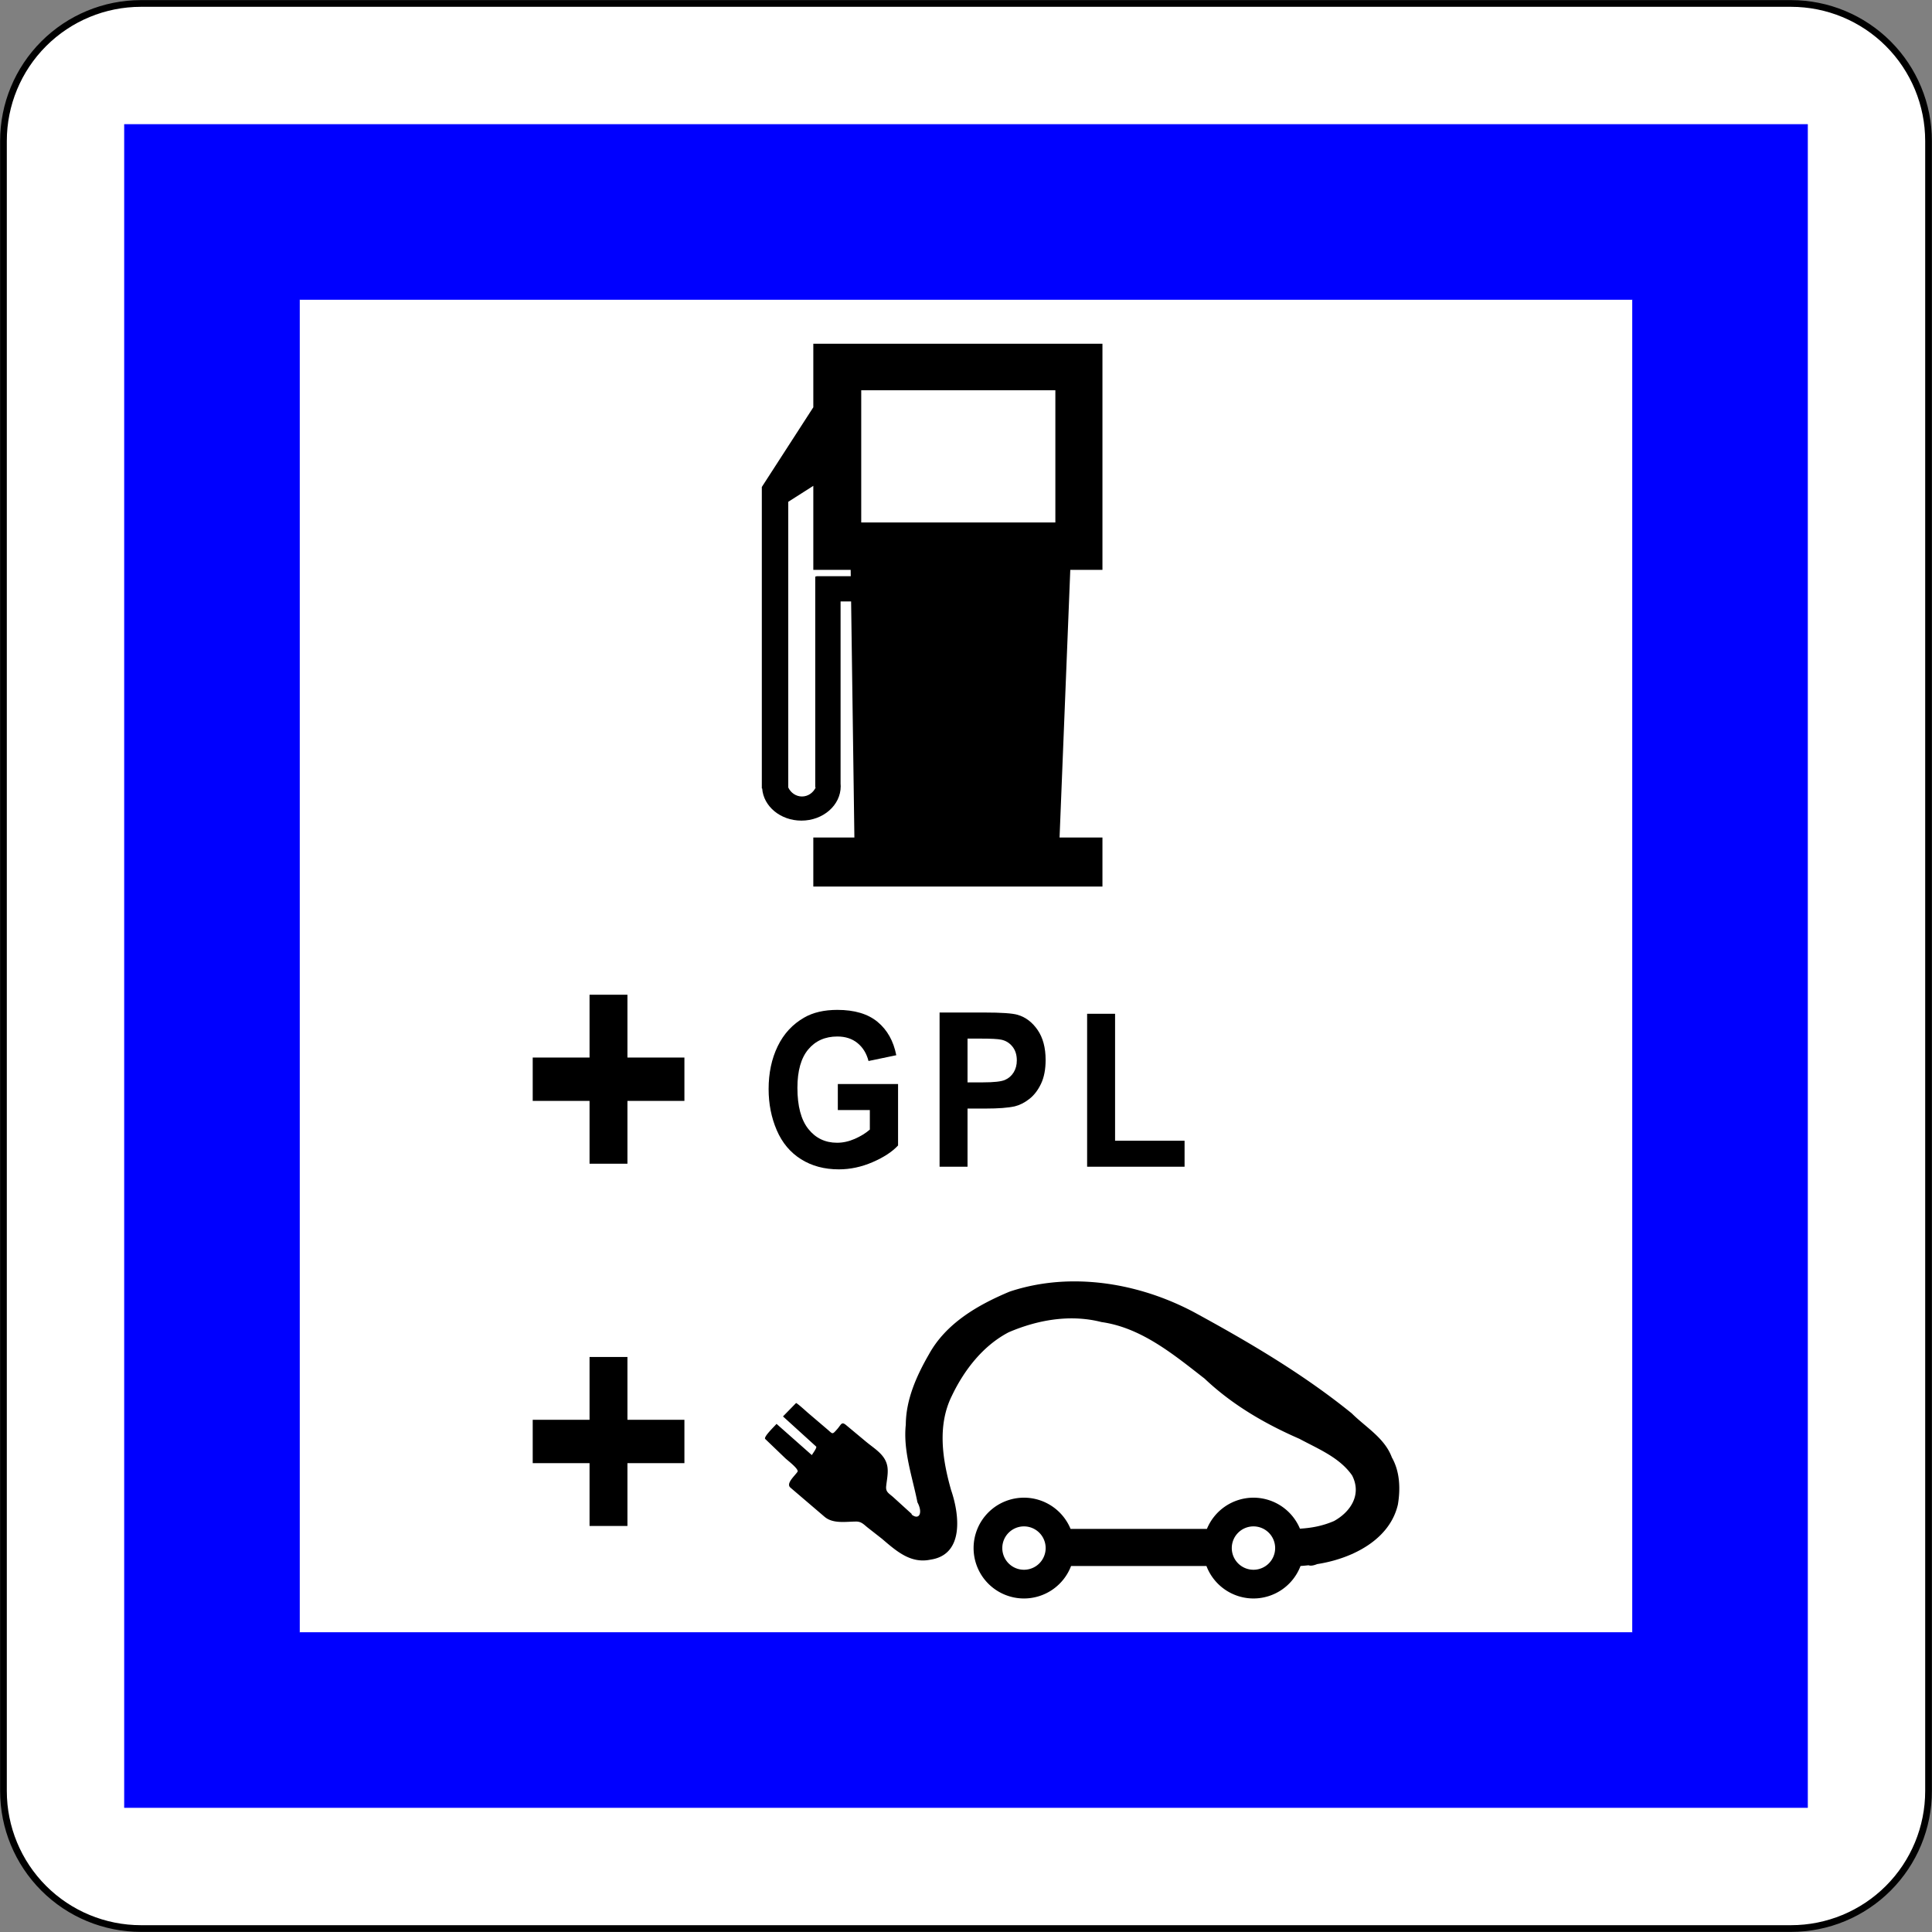
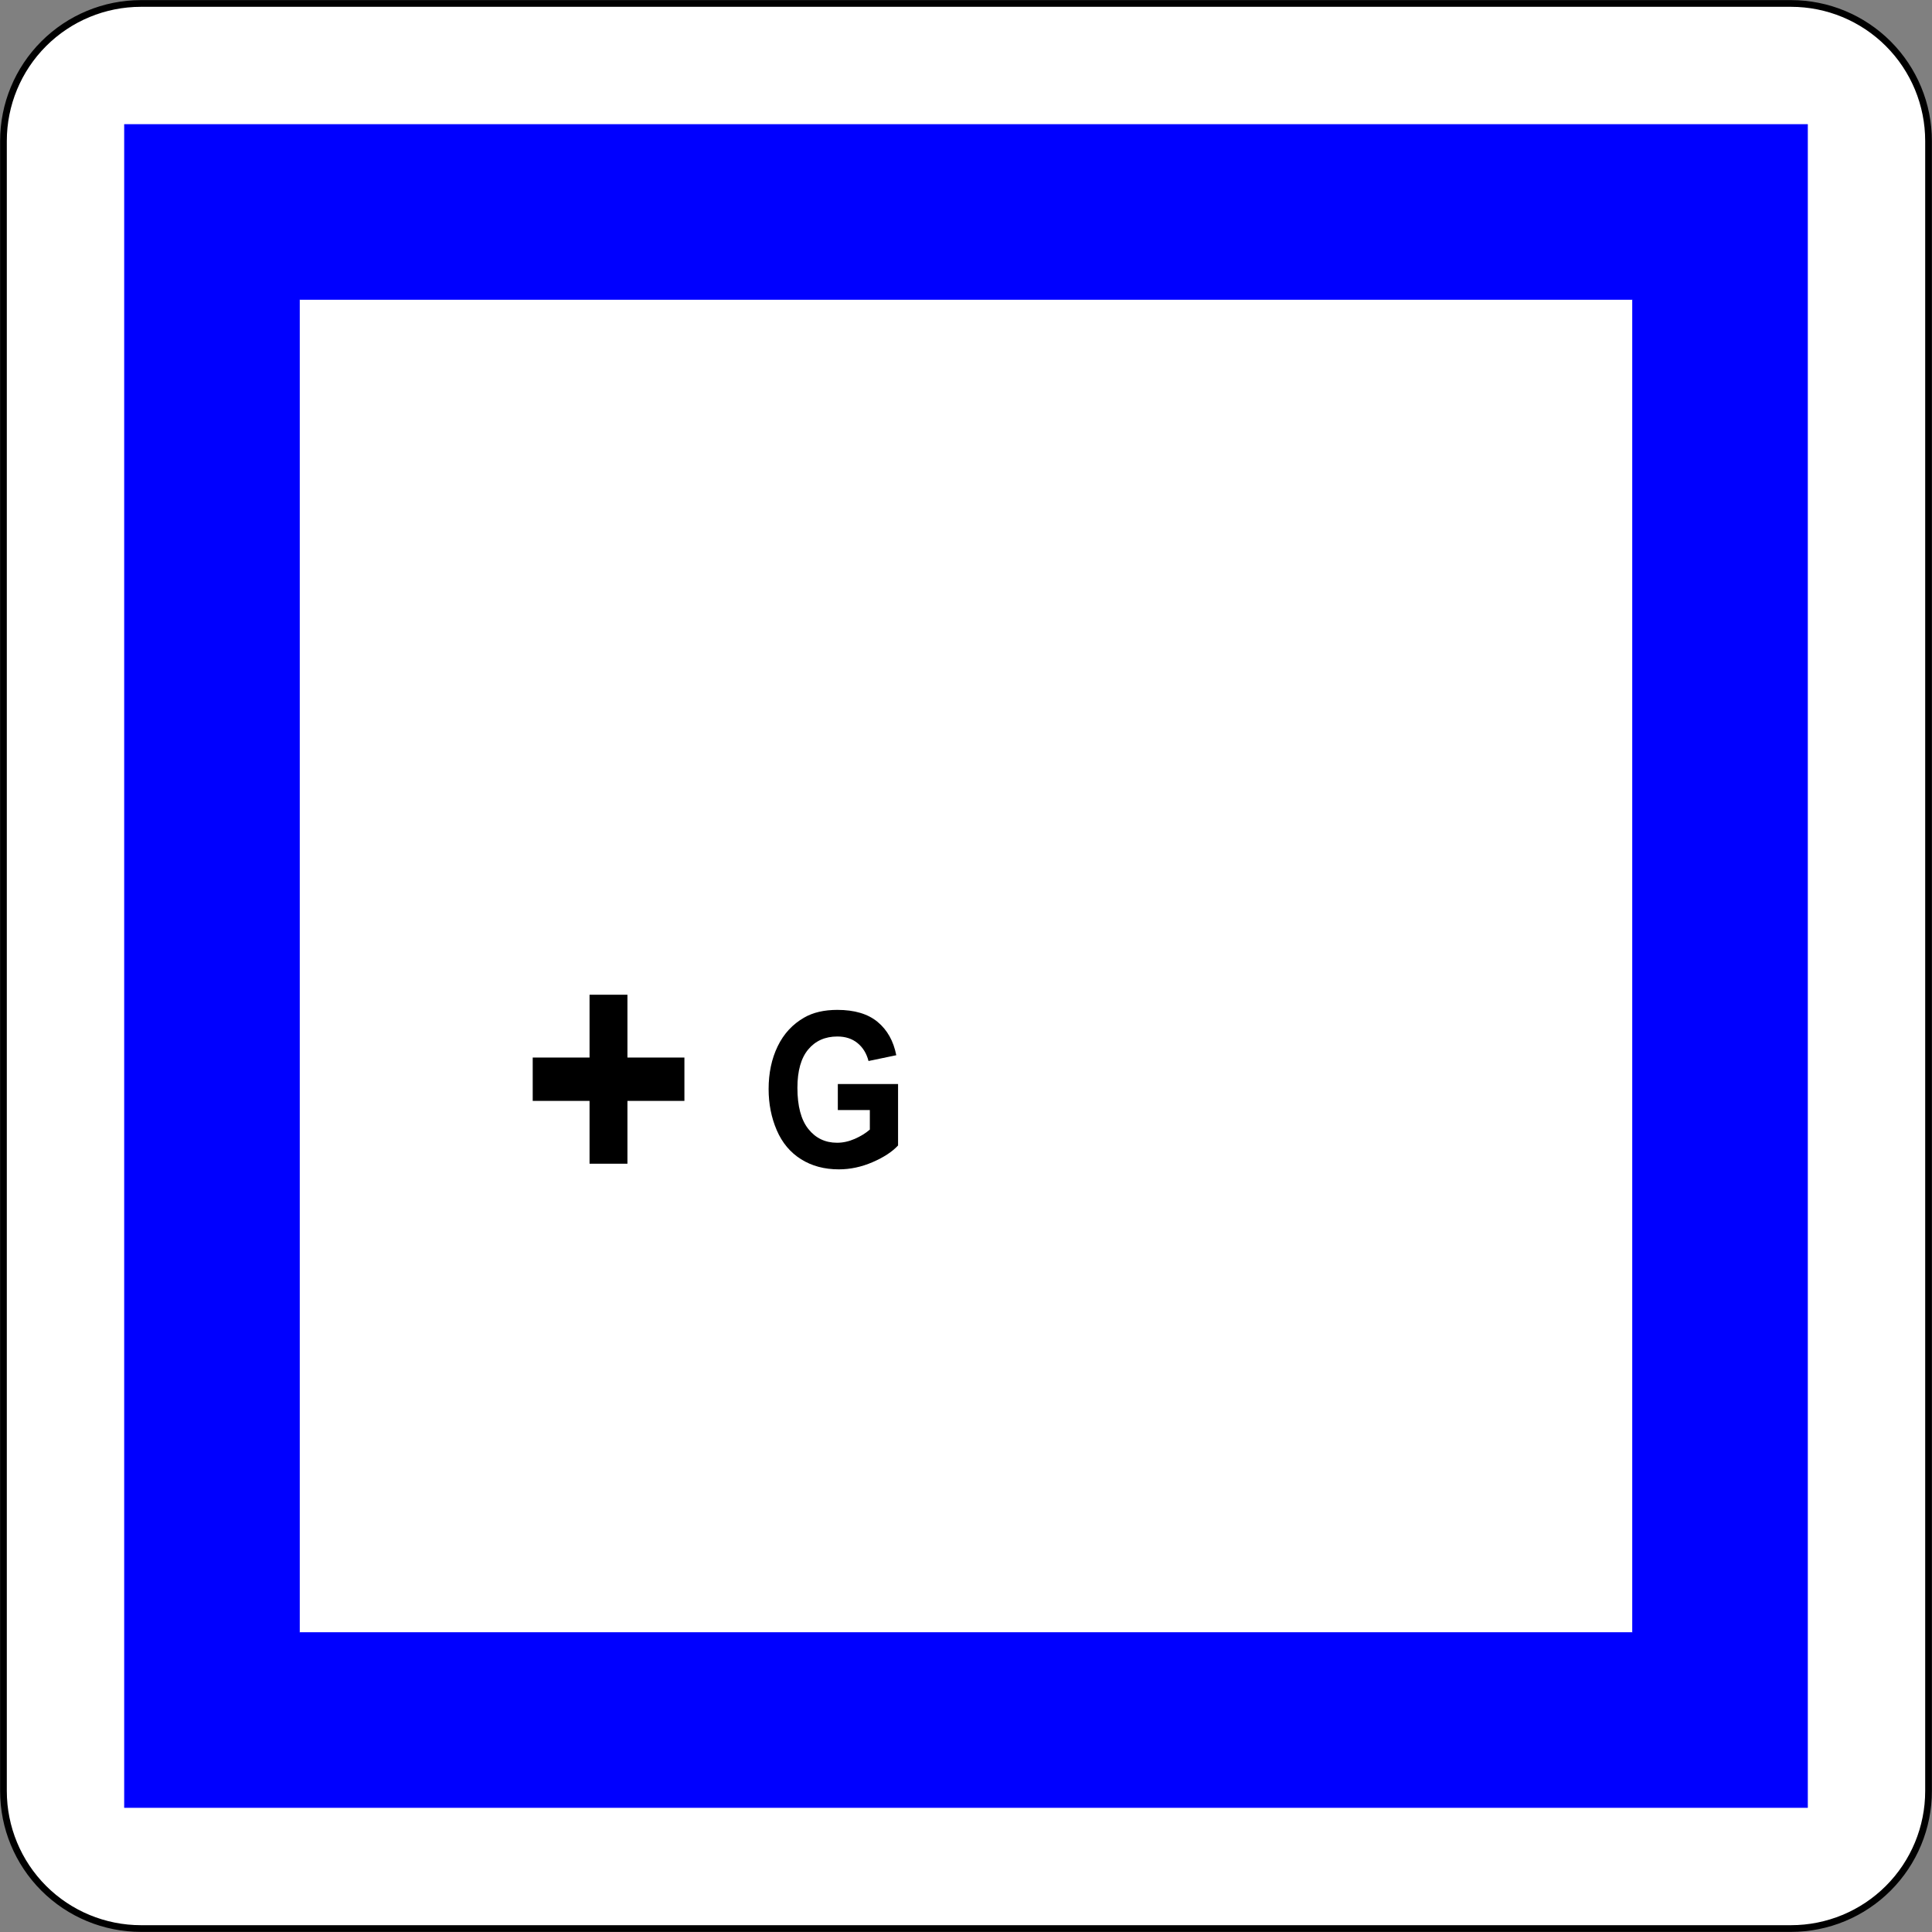
<svg xmlns="http://www.w3.org/2000/svg" xmlns:ns1="http://www.inkscape.org/namespaces/inkscape" xmlns:ns2="http://sodipodi.sourceforge.net/DTD/sodipodi-0.dtd" version="1.1" x="0px" y="0px" width="576px" height="576px" viewBox="-0.031 -0.031 576 576" enable-background="new -0.031 -0.031 576 576" xml:space="preserve" id="svg2" ns1:version="0.91 r13725" ns2:docname="France_road_sign_CE15h.svg">
  <rect x="-0.031" y="-0.031" width="576" height="576" fill="#808080" stroke="none" />
  <ns2:namedview pagecolor="#ffffff" bordercolor="#666666" borderopacity="1" objecttolerance="10" gridtolerance="10" guidetolerance="10" ns1:pageopacity="0" ns1:pageshadow="2" ns1:window-width="1440" ns1:window-height="788" id="namedview26" showgrid="false" ns1:zoom="0.40720395" ns1:cx="264.10257" ns1:cy="166.24445" ns1:window-x="0" ns1:window-y="1" ns1:window-maximized="1" ns1:current-layer="svg2" />
  <defs id="defs4" />
  <path d="M41.996,574.938h491.947  c10.872,0,21.3-4.318,28.988-12.007c7.688-7.688,12.007-18.115,12.007-28.988V41.996c0-10.873-4.319-21.3-12.007-28.988  C555.242,5.319,544.814,1,533.942,1H41.996c-10.873,0-21.3,4.319-28.988,12.007C5.319,20.695,1,31.123,1,41.996v491.947  c0,10.873,4.319,21.3,12.007,28.988C20.695,570.619,31.123,574.938,41.996,574.938z" id="path6" stroke-linejoin="round" stroke-linecap="round" stroke-width="2" stroke="#000000" fill="#FFFFFF" />
  <polygon points="  37.076,538.862 538.862,538.862 538.862,538.862 538.862,37.076 538.862,37.076 37.076,37.076 37.076,37.076 " id="polygon8" stroke-linejoin="round" stroke-linecap="round" stroke-width="0.176" stroke="#0000FF" fill="#0000FF" />
  <rect x="89.262" y="89.262" fill="#FFFFFF" stroke="#0000FF" stroke-width="0.176" stroke-linecap="round" stroke-linejoin="round" width="397.414" height="397.414" id="rect10" />
  <g id="g4432" transform="translate(-0.43,0)">
-     <path ns1:connector-curvature="0" id="path4251" d="m 320.639,381.997 c -6.501,0.012 -12.983,0.974 -19.209,3.043 -9.465,3.959 -18.961,9.408 -24.078,18.694 -3.69,6.391 -6.858,13.472 -6.902,20.967 -0.837,7.839 1.958,15.539 3.47,23.165 1.712,3.196 0.488,5.443 -1.763,3.617 l 0.093,-0.114 c -0.455,-0.414 -0.91,-0.828 -1.365,-1.242 l -10e-4,-10e-4 c -1.367,-1.243 -2.733,-2.485 -4.1,-3.728 -1.317,-1.198 -2.364,-1.544 -2.188,-3.301 0.179,-1.789 0.615,-3.71 0.416,-5.505 -0.423,-3.806 -3.687,-5.524 -6.431,-7.811 l -5.897,-4.914 c -1.418,-1.182 -1.453,-0.218 -2.671,1.163 -1.547,1.753 -1.293,1.501 -3.017,0.032 -1.92,-1.635 -3.838,-3.271 -5.758,-4.907 -0.291,-0.248 -3.352,-3.05 -3.523,-2.875 -1.293,1.326 -2.585,2.651 -3.877,3.977 2.32,2.109 4.641,4.218 6.961,6.327 l 2.923,2.657 c 0.328,0.298 -1.046,2.129 -1.289,2.544 -3.505,-3.101 -7.011,-6.202 -10.517,-9.304 -0.612,0.714 -3.978,3.923 -3.373,4.503 2.001,1.921 4.002,3.841 6.003,5.762 0.619,0.594 4.146,3.244 3.618,4.019 -0.876,1.284 -3.519,3.512 -2.12,4.708 3.392,2.898 6.783,5.797 10.175,8.695 2.544,2.173 6.352,1.435 9.459,1.435 1.58,0 2.266,0.902 3.52,1.884 1.382,1.082 2.765,2.165 4.146,3.247 4.245,3.623 8.535,7.493 14.482,6.22 10.129,-1.496 8.595,-13.596 6.126,-20.746 -2.589,-9.116 -4.164,-19.29 0.248,-28.129 3.652,-7.655 9.307,-14.956 16.952,-18.924 8.676,-3.715 18.374,-5.409 27.639,-3.03 11.93,1.682 21.552,9.716 30.753,16.87 8.184,7.763 17.97,13.462 28.263,17.94 5.572,3 11.99,5.562 15.706,10.918 2.955,5.748 -0.489,10.906 -5.461,13.628 l -0.006,-0.007 c -3.437,1.473 -6.667,2.04 -10.087,2.254 a 15.024,15.024 0 0 0 -13.853,-9.244 15.024,15.024 0 0 0 -13.879,9.301 l -40.657,0 a 15.024,15.024 0 0 0 -13.884,-9.301 15.024,15.024 0 0 0 -15.024,15.024 15.024,15.024 0 0 0 15.024,15.024 15.024,15.024 0 0 0 14.038,-9.683 l 40.358,0 a 15.024,15.024 0 0 0 14.025,9.683 15.024,15.024 0 0 0 14.023,-9.681 c 0.806,-0.058 1.602,-0.131 2.39,-0.219 0.551,0.214 1.391,0.132 2.581,-0.349 3.25,-0.5 6.654,-1.413 9.857,-2.778 0.288,-0.12 0.576,-0.242 0.866,-0.369 l -0.006,-0.011 c 6.34,-2.902 11.743,-7.649 13.349,-14.618 0.78,-4.686 0.598,-9.817 -1.807,-14.032 -2.135,-5.788 -7.782,-8.977 -11.96,-13.136 -14.469,-11.729 -30.628,-21.222 -46.948,-30.114 -10.911,-5.806 -23.395,-9.246 -35.807,-9.224 l -0.001,0 -10e-4,0 z m -14.956,73.045 a 6.464,6.464 0 0 1 6.464,6.464 6.464,6.464 0 0 1 -6.464,6.464 6.464,6.464 0 0 1 -6.463,-6.464 6.464,6.464 0 0 1 6.463,-6.464 z m 68.42,0 a 6.464,6.464 0 0 1 6.464,6.464 6.464,6.464 0 0 1 -6.464,6.464 6.464,6.464 0 0 1 -6.464,-6.464 6.464,6.464 0 0 1 6.464,-6.464 z" style="fill:#000000" />
-     <path id="path12" d="m 242.878,102.445 0,18.949 -15.353,23.763 0,89.887 0.109,0 c 0.388,5.348 5.473,9.582 11.693,9.582 6.472,0 11.718,-4.585 11.718,-10.24 0,-0.271 -0.016,-0.536 -0.04,-0.801 l 0,-54.308 3.141,0 0.977,70.388 -12.246,0 0,14.624 86.202,0 0,-14.624 -12.785,0 3.197,-79.805 9.589,0 0,-67.414 -86.203,0 z m 14.285,13.879 57.878,0 0,39.408 -57.878,0 0,-39.408 z m -14.285,28.492 0,25.043 11.138,0 0.026,1.9 -10.261,0 0,0.081 -0.328,0 0,62.872 0.152,0 c -0.75,1.61 -2.307,2.716 -4.108,2.716 -1.787,0 -3.333,-1.089 -4.09,-2.678 l 0,-85.177 7.472,-4.757 z m 0.739,27.273 0.164,0 0,0.002 -0.164,0 0,-0.002 z" style="fill:#000000" ns1:connector-curvature="0" />
-     <path ns1:connector-curvature="0" style="fill:#000000" id="path18" d="m 176.164,454.916 0,-18.727 -16.943,0 0,-12.926 16.943,0 0,-18.727 11.296,0 0,18.727 16.987,0 0,12.926 -16.987,0 0,18.727 -11.296,0 z" />
    <path d="m 176.164,346.916 0,-18.727 -16.943,0 0,-12.926 16.943,0 0,-18.727 11.296,0 0,18.727 16.987,0 0,12.926 -16.987,0 0,18.727 -11.296,0 z" id="path4407" style="fill:#000000" ns1:connector-curvature="0" />
    <g style="fill:#000000" id="g4427">
      <path style="fill:#000000" ns1:connector-curvature="0" d="m 250.185,330.909 0,-7.746 17.96,0 0,18.314 c -1.745,1.881 -4.275,3.539 -7.586,4.97 -3.312,1.431 -6.667,2.149 -10.064,2.149 -4.317,0 -8.079,-1.008 -11.288,-3.027 -3.21,-2.018 -5.621,-4.902 -7.235,-8.655 -1.614,-3.753 -2.421,-7.836 -2.421,-12.247 0,-4.788 0.901,-9.043 2.703,-12.764 1.802,-3.722 4.438,-6.575 7.911,-8.562 2.646,-1.526 5.939,-2.289 9.881,-2.289 5.123,0 9.125,1.197 12.006,3.591 2.881,2.394 4.734,5.703 5.56,9.926 l -8.277,1.725 c -0.582,-2.258 -1.675,-4.041 -3.279,-5.347 -1.604,-1.306 -3.608,-1.96 -6.01,-1.96 -3.641,0 -6.535,1.286 -8.684,3.857 -2.149,2.572 -3.224,6.388 -3.224,11.448 0,5.456 1.089,9.549 3.265,12.278 2.177,2.728 5.029,4.093 8.557,4.093 1.746,0 3.495,-0.382 5.25,-1.146 1.755,-0.763 3.261,-1.688 4.519,-2.775 l 0,-5.834 -9.544,0 z" id="path4273" />
-       <path style="fill:#000000" ns1:connector-curvature="0" d="m 280.521,347.813 0,-45.975 13.372,0 c 5.067,0 8.37,0.231 9.91,0.689 2.365,0.69 4.345,2.191 5.939,4.5 1.595,2.311 2.393,5.295 2.393,8.954 0,2.822 -0.46,5.195 -1.379,7.118 -0.92,1.924 -2.088,3.434 -3.505,4.532 -1.417,1.098 -2.858,1.824 -4.321,2.179 -1.989,0.439 -4.87,0.659 -8.643,0.659 l -5.433,0 0,17.343 -8.333,0 z m 8.333,-38.198 0,13.047 4.561,0 c 3.284,0 5.48,-0.24 6.587,-0.722 1.107,-0.481 1.975,-1.233 2.604,-2.258 0.628,-1.024 0.943,-2.216 0.943,-3.575 0,-1.672 -0.441,-3.052 -1.324,-4.14 -0.883,-1.086 -1.998,-1.766 -3.35,-2.038 -0.995,-0.209 -2.994,-0.314 -5.995,-0.314 l -4.026,0 z" id="path4275" />
-       <path style="fill:#000000" ns1:connector-curvature="0" d="m 324.51,347.813 0,-45.599 8.333,0 0,37.852 20.719,0 0,7.746 -29.052,0 z" id="path4277" />
    </g>
  </g>
</svg>